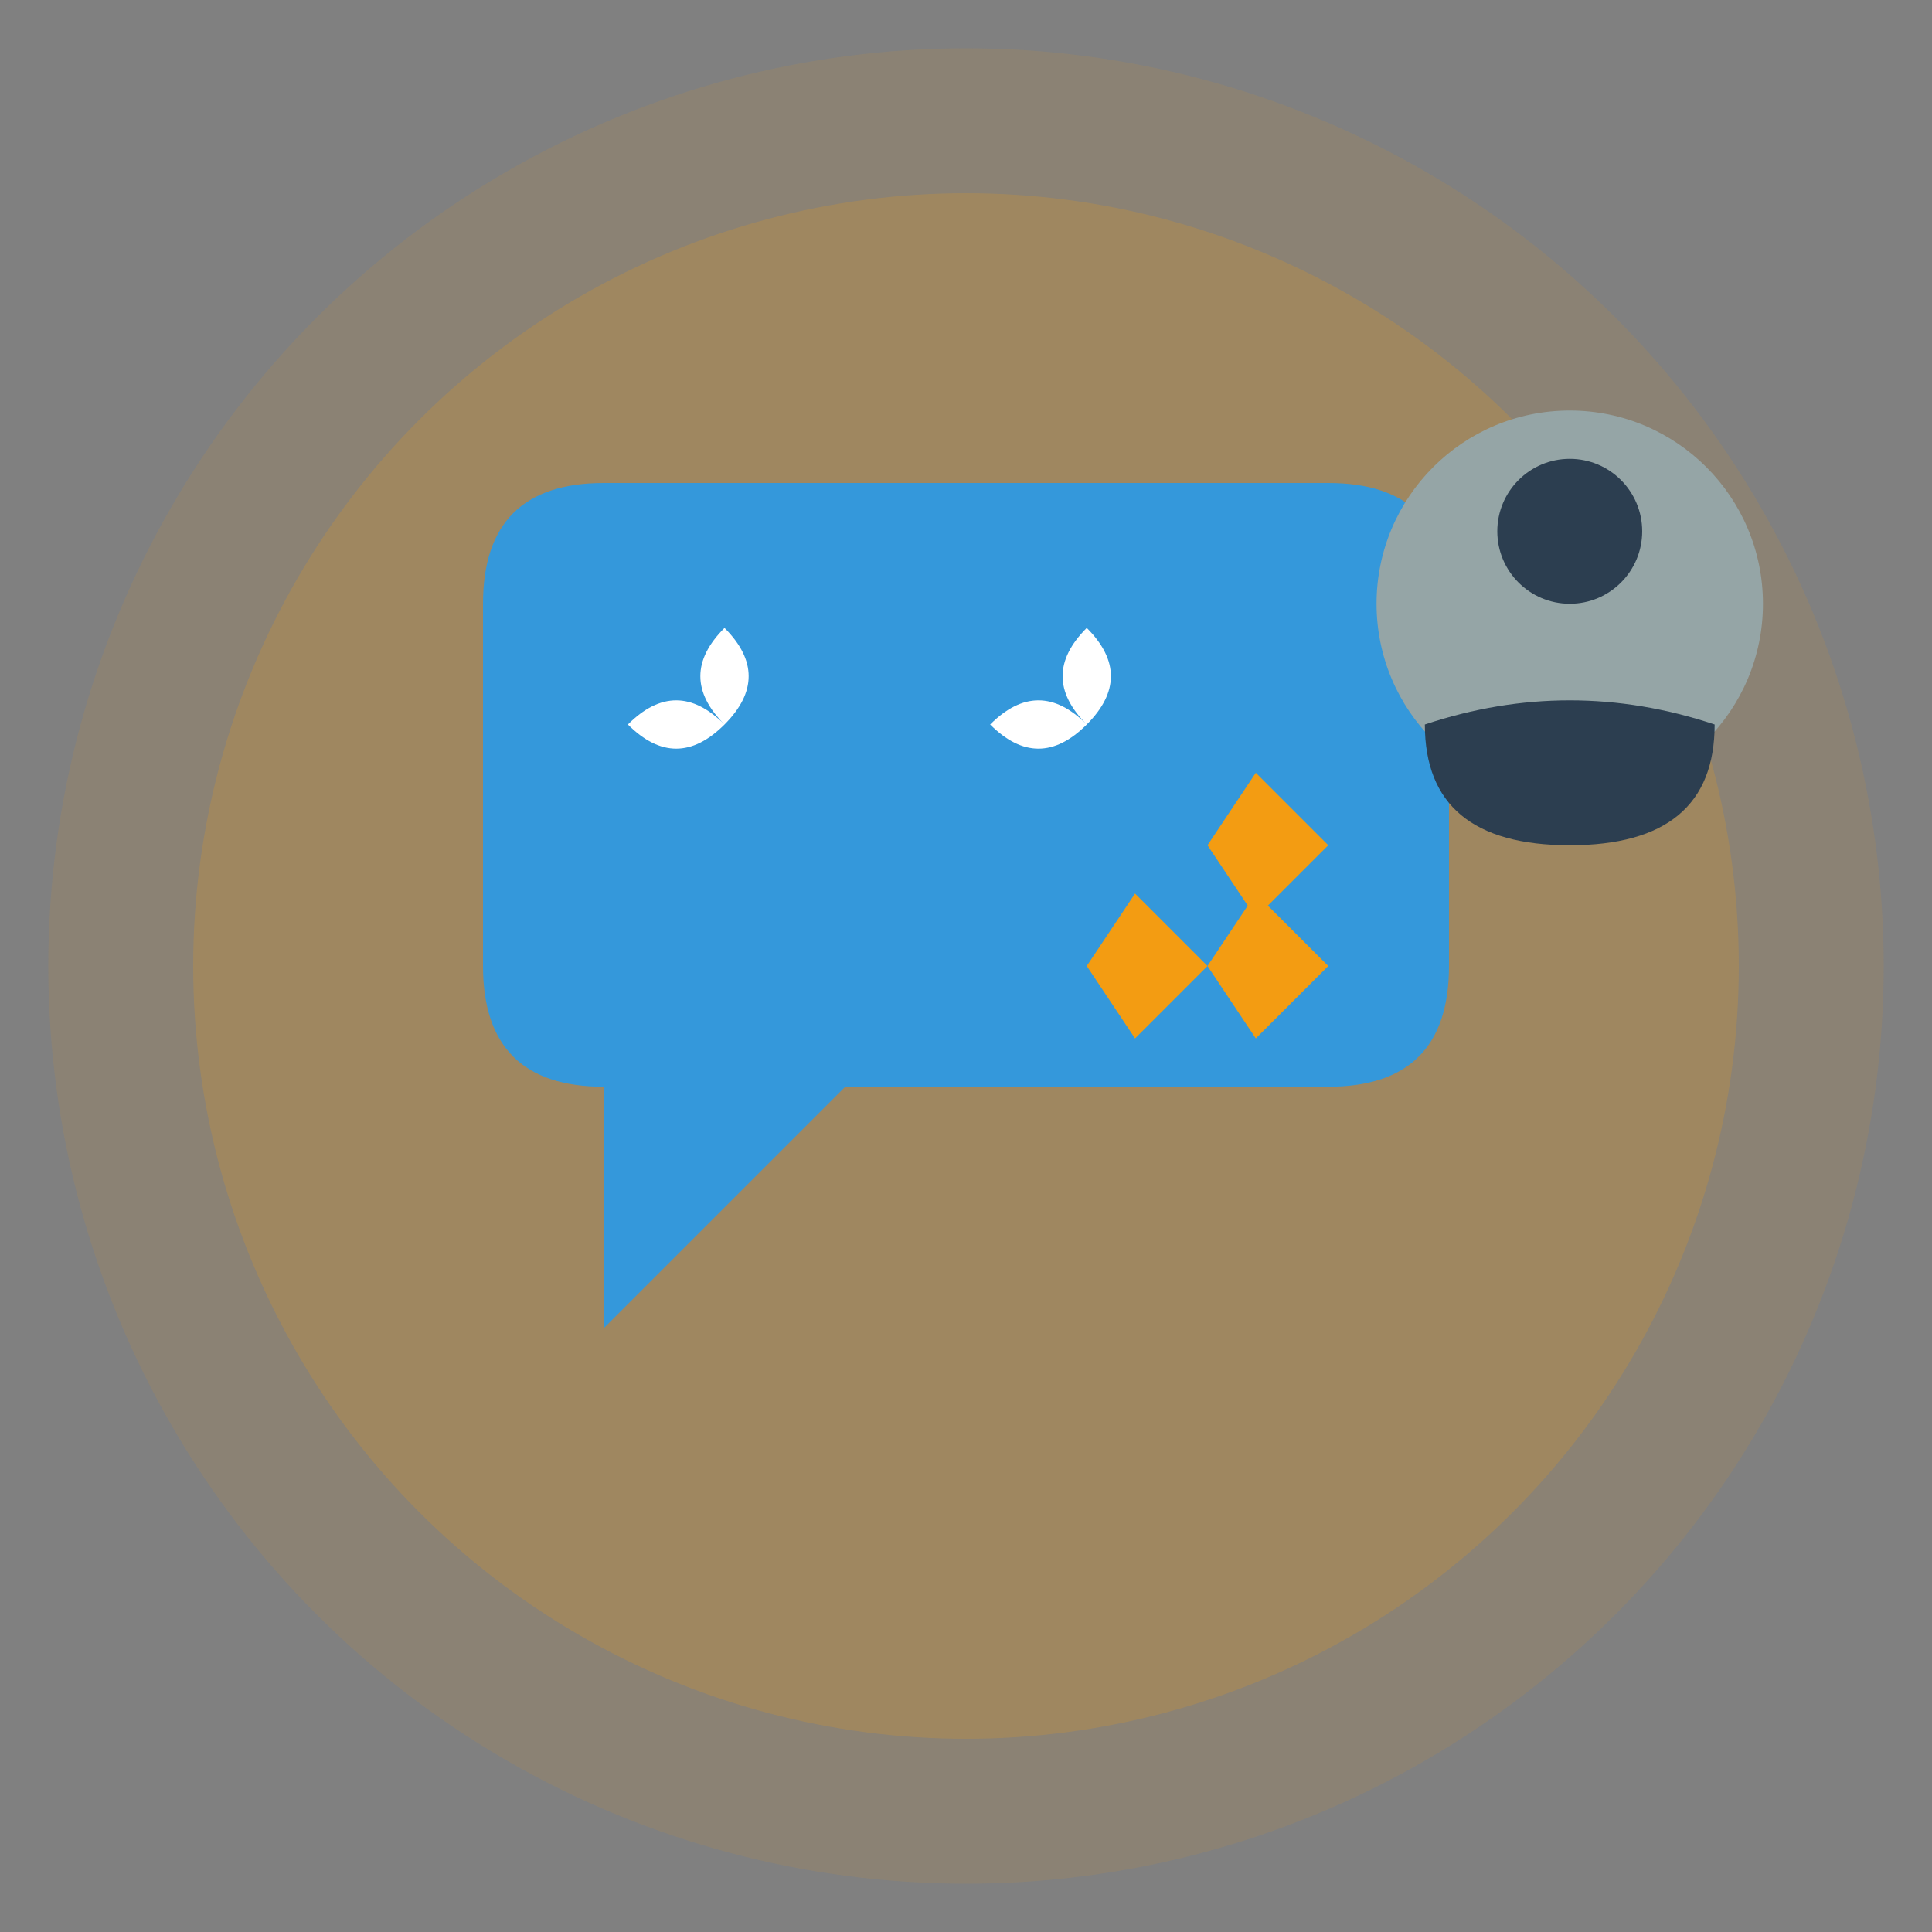
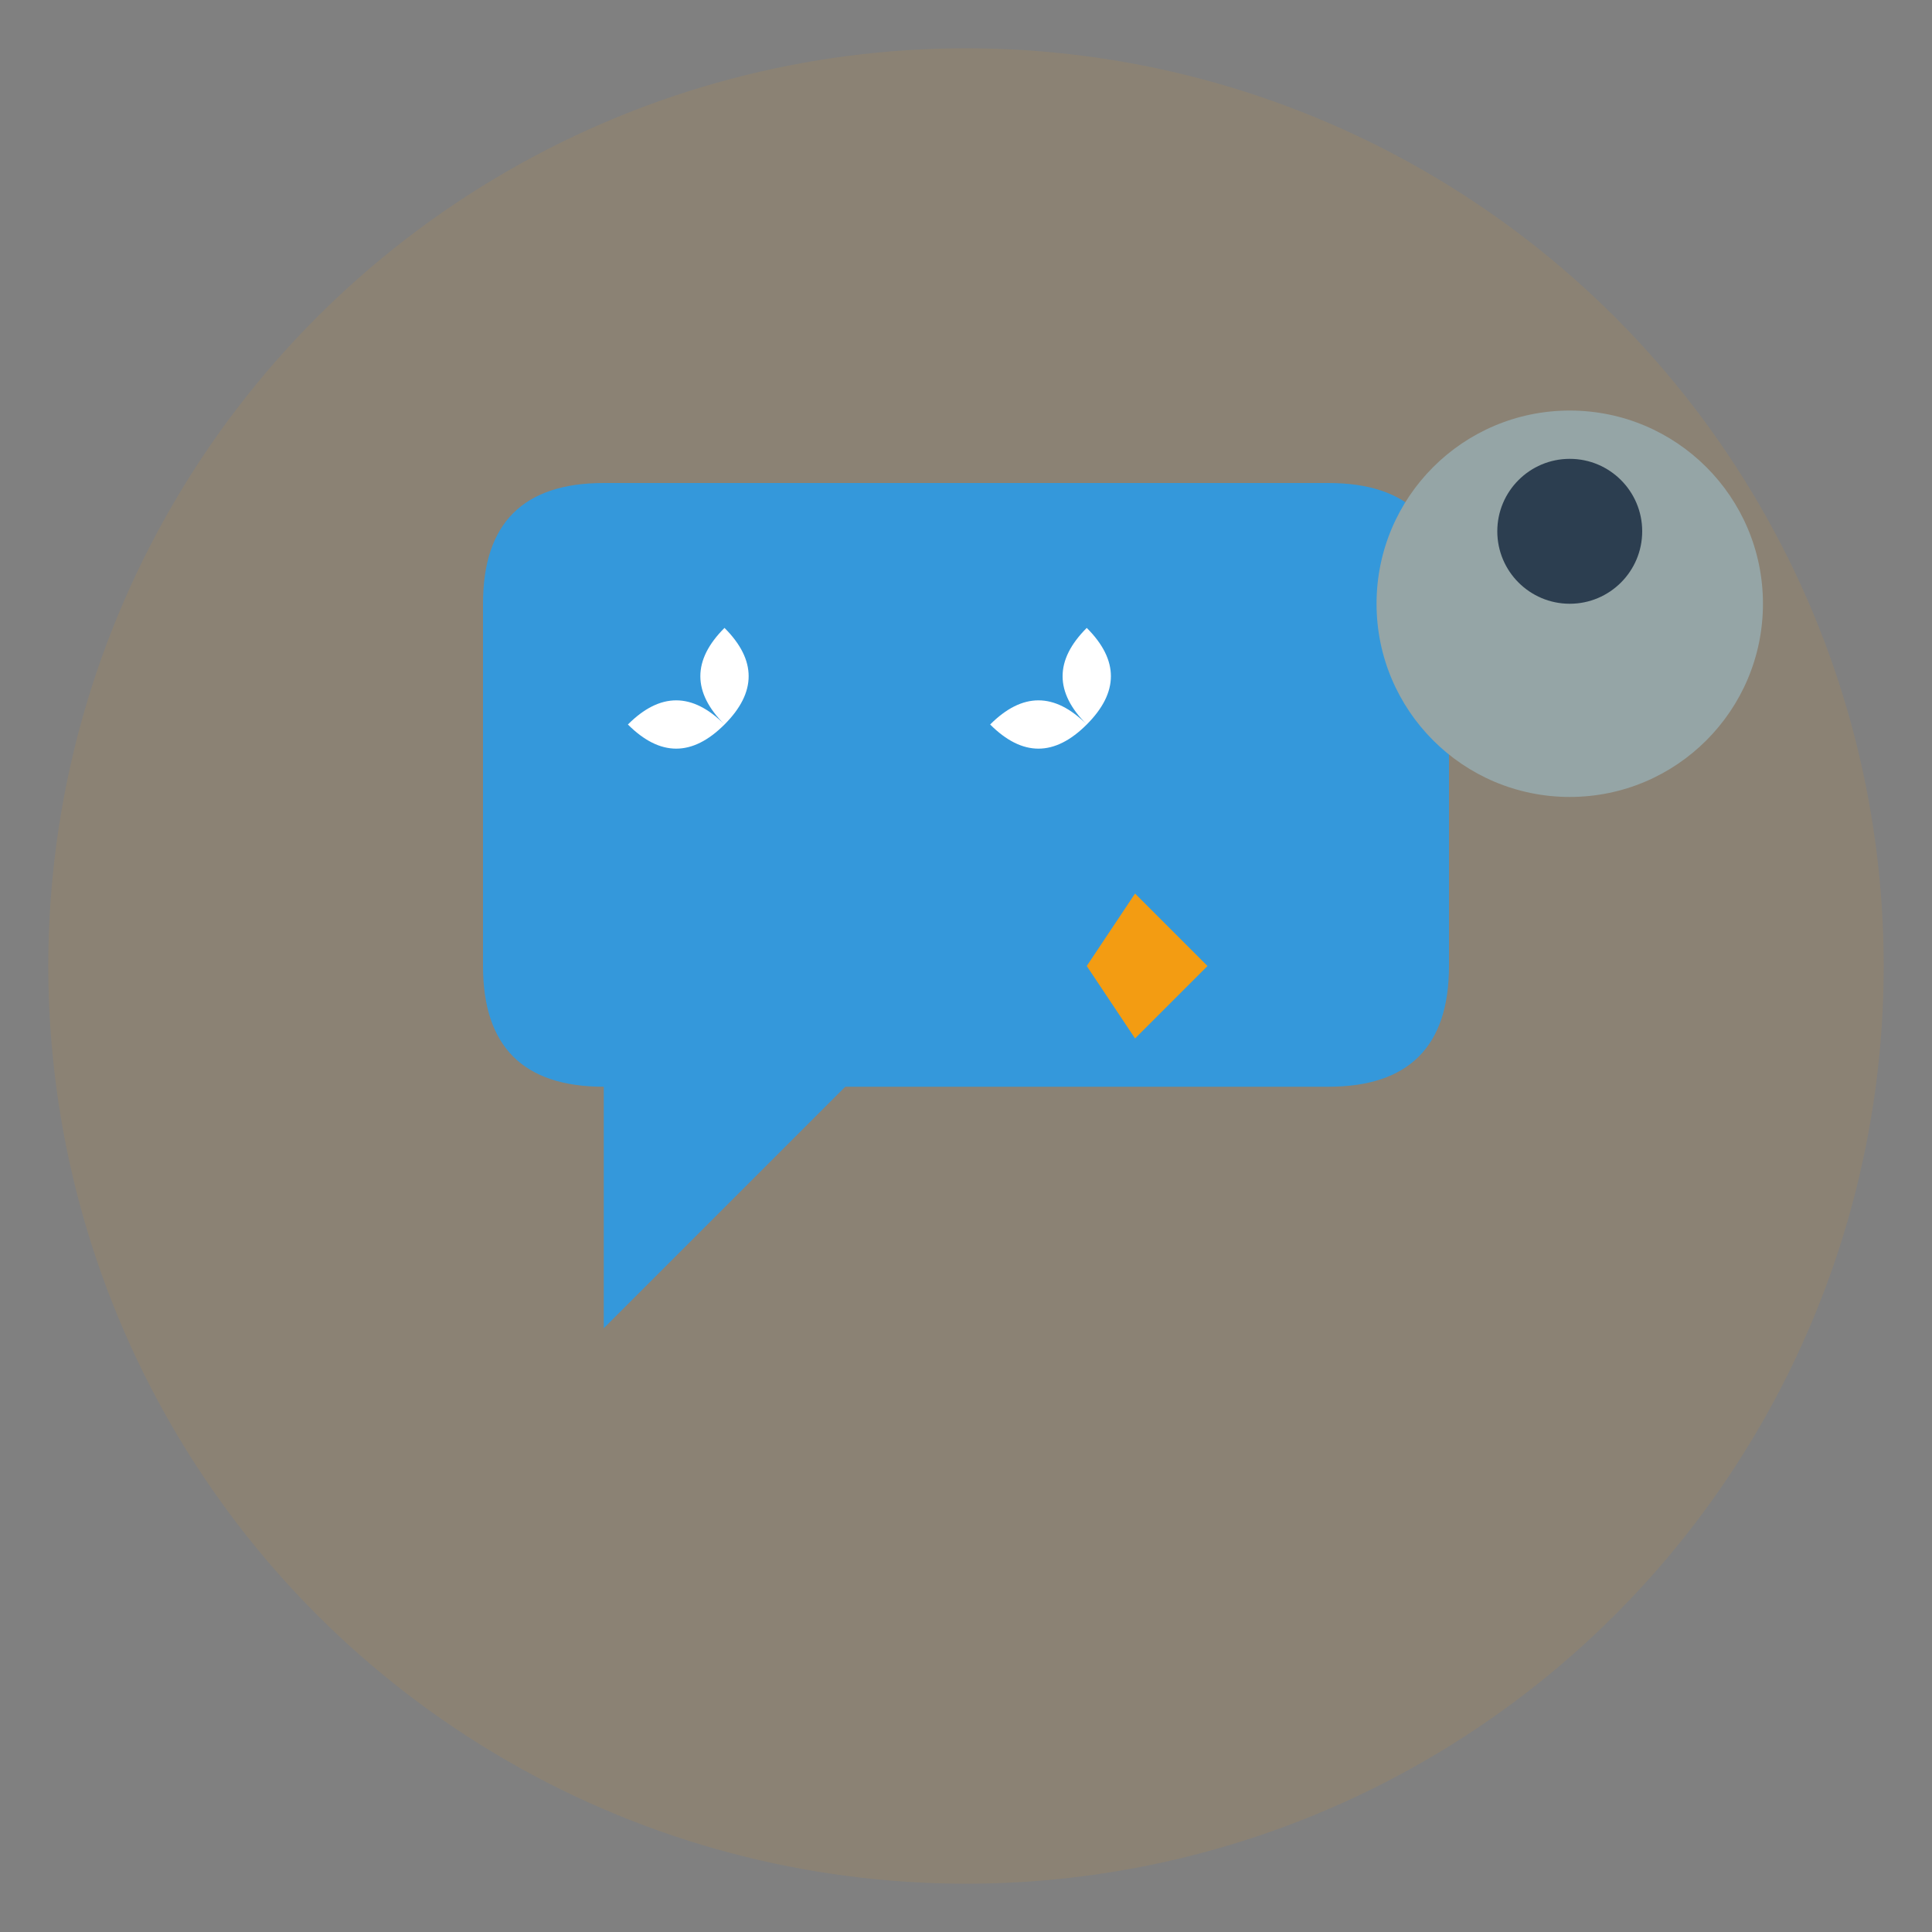
<svg xmlns="http://www.w3.org/2000/svg" width="80" height="80" viewBox="0 0 80 80" fill="none">
  <rect x="0" y="0" width="80" height="80" fill="#808080" stroke="none" />
  <circle cx="40" cy="40" r="38" fill="#f39c12" opacity="0.1" />
-   <circle cx="40" cy="40" r="32" fill="#f39c12" opacity="0.2" />
  <path d="M20 25 Q20 20 25 20 L55 20 Q60 20 60 25 L60 40 Q60 45 55 45 L35 45 L25 55 L25 45 Q20 45 20 40 Z" fill="#3498db" />
  <path d="M30 30 Q28 28 30 26 Q32 28 30 30 Q28 32 26 30 Q28 28 30 30" fill="white" />
  <path d="M45 30 Q43 28 45 26 Q47 28 45 30 Q43 32 41 30 Q43 28 45 30" fill="white" />
-   <path d="M50 35 L52 32 L55 35 L52 38 Z" fill="#f39c12" />
-   <path d="M50 40 L52 37 L55 40 L52 43 Z" fill="#f39c12" />
  <path d="M45 40 L47 37 L50 40 L47 43 Z" fill="#f39c12" />
  <circle cx="65" cy="25" r="8" fill="#95a5a6" />
  <circle cx="65" cy="22" r="3" fill="#2c3e50" />
-   <path d="M59 30 Q65 28 71 30 Q71 35 65 35 Q59 35 59 30" fill="#2c3e50" />
</svg>